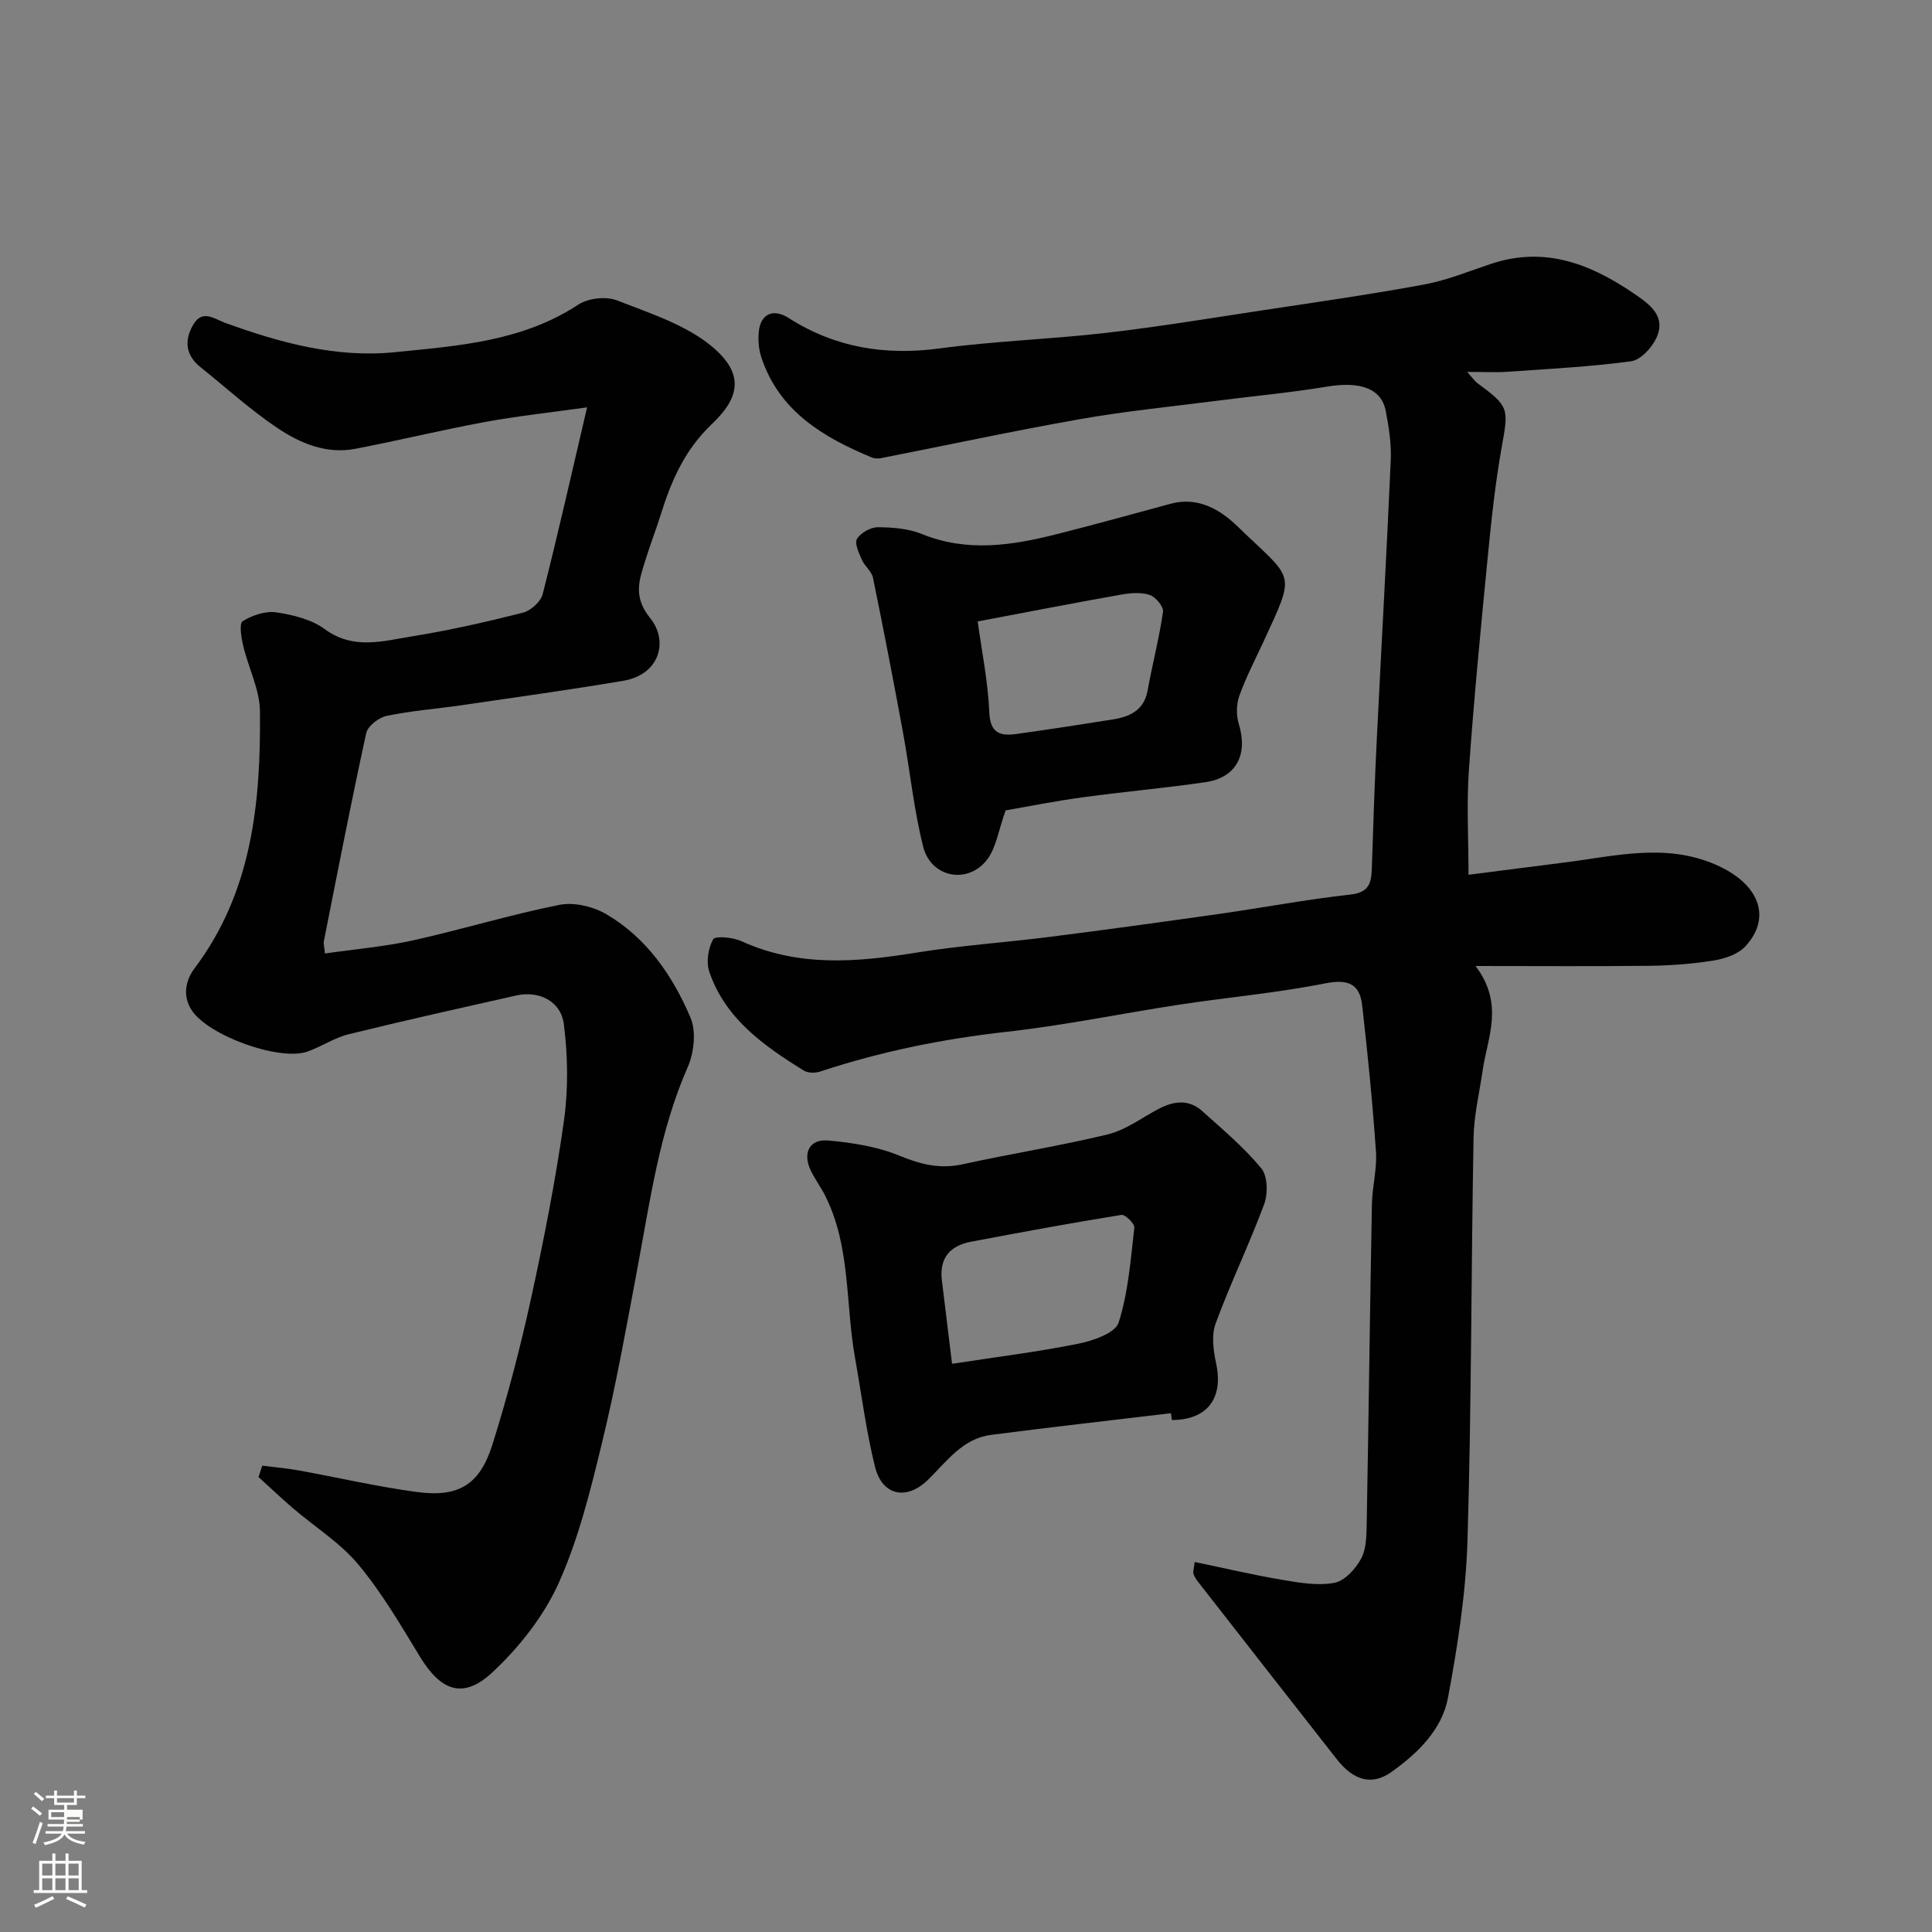
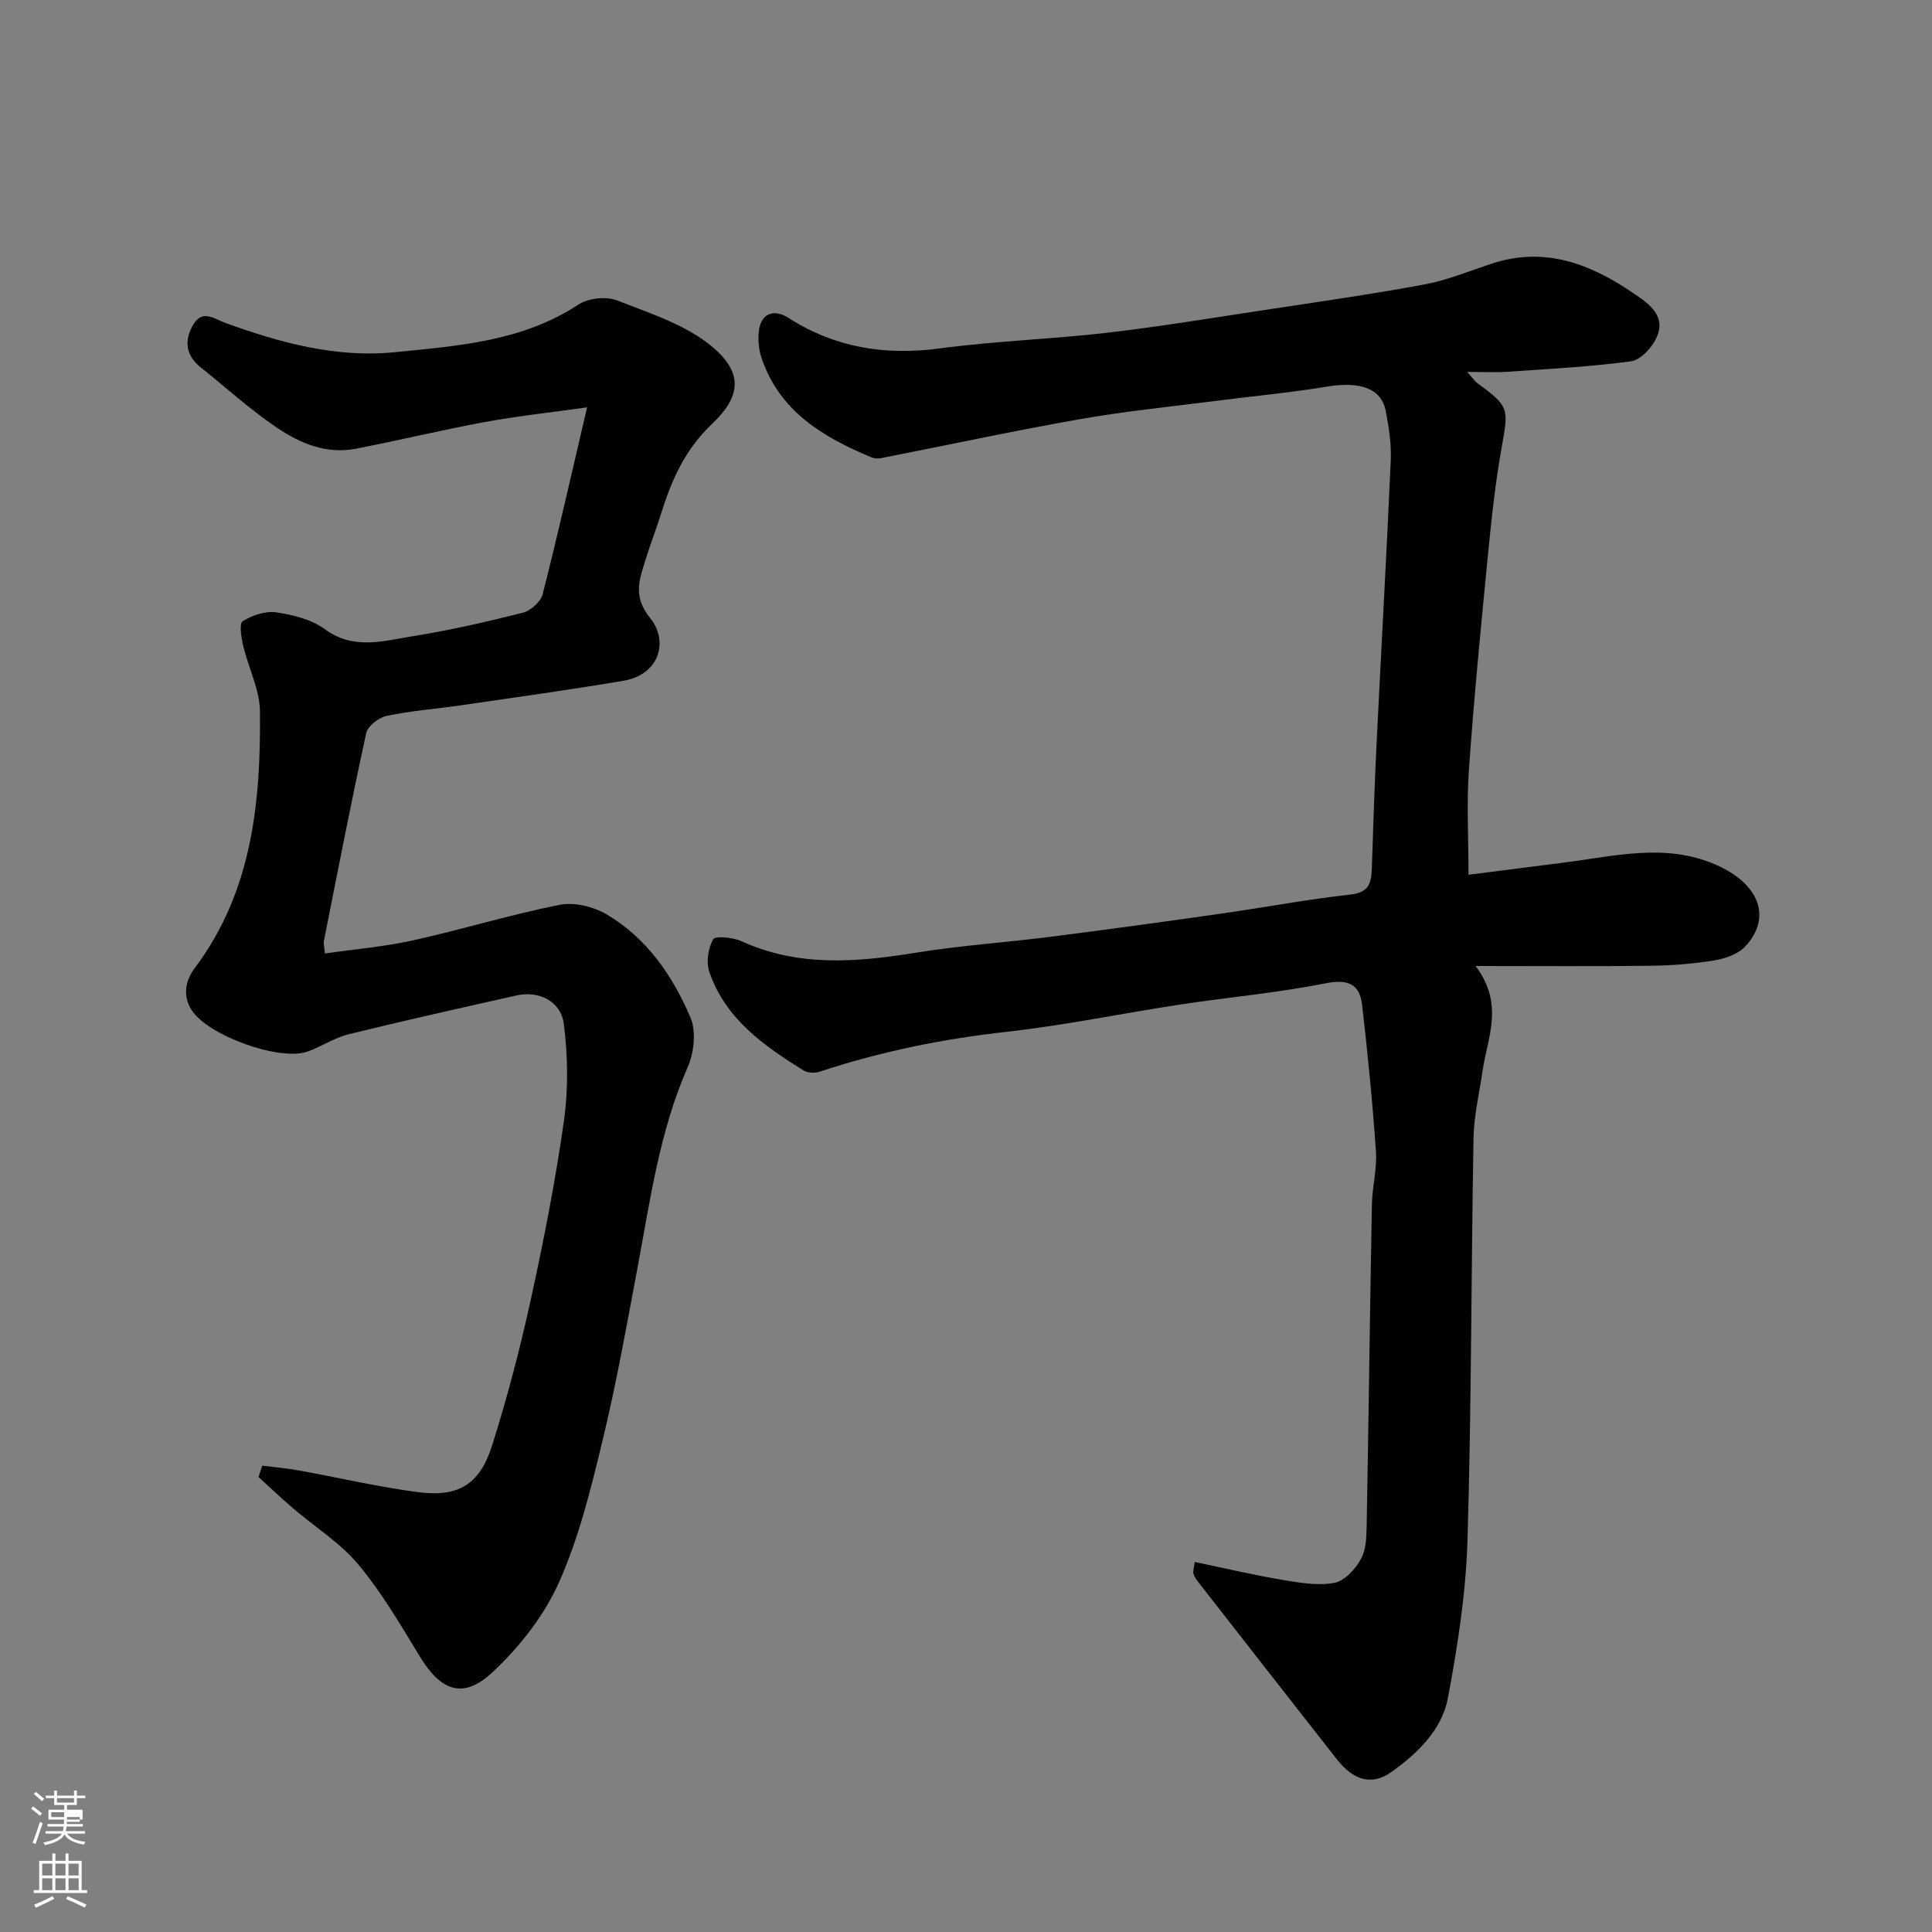
<svg xmlns="http://www.w3.org/2000/svg" enable-background="new 0 0 400 400" viewBox="0 0 400 400">
  <rect x="0" y="0" width="400" height="400" fill="#808080" stroke="none" />
  <path d="m6.44 374.46.42-.45c.65.47 1.27.95 1.85 1.44l-.45.49c-.65-.56-1.25-1.06-1.82-1.48m.93 7.33-.63-.26c.55-1.36 1.05-2.8 1.52-4.33.19.1.38.19.59.27-.46 1.29-.95 2.73-1.48 4.32m-.38-10.38.44-.42c.43.34 1.01.82 1.74 1.44l-.49.49c-.53-.51-1.09-1.01-1.69-1.51m2.5.35h1.72v-1.04h.59v1.04h3.52v-1.04h.59v1.04h1.75v.53h-1.75v1.42h-2.03v.97h3.22v2.03h-3.24c0 .35-.01.66-.03.93h3.32v.53h-3.37c-.03.27-.08.58-.15.94h3.96v.53h-3.71c.67.92 1.93 1.48 3.79 1.68-.13.24-.23.44-.29.59-2.13-.38-3.48-1.08-4.04-2.12-.43.97-1.77 1.72-4.03 2.23-.09-.19-.2-.37-.33-.55 2.1-.42 3.37-1.03 3.81-1.83h-3.36v-.53h3.58c.08-.29.13-.61.16-.94h-3.33v-.53h3.39c.02-.27.04-.58.04-.93h-3.23v-2.03h3.25v-.97h-2.07v-1.42h-1.73zm1.12 3.44v1h2.65c.01-.3.02-.44.01-.4v-.25-.35zm1.19-2h3.52v-.91h-3.52zm4.71 3h-2.63v.59c0 .15-.01.28-.01.4h2.64v-1.99z" fill="#fbfcfa" />
  <path d="m13.56 383.74h.63v1.52h2.72v6.07h1.13v.6h-11.06v-.6h1.13v-6.07h2.73v-1.52h.63v1.52h2.1v-1.52zm-2.69 8.83.38.56c-1.24.63-2.53 1.25-3.85 1.85-.1-.21-.21-.42-.34-.63 1.36-.55 2.63-1.15 3.81-1.78m-2.13-4.27h2.1v-2.45h-2.1zm0 3.04h2.1v-2.46h-2.1zm2.72-3.04h2.1v-2.45h-2.1zm0 3.04h2.1v-2.46h-2.1zm6.07 3.6c-1.41-.71-2.7-1.3-3.86-1.78l.35-.56c1.45.62 2.75 1.19 3.88 1.72zm-1.25-9.09h-2.1v2.45h2.1zm-2.09 5.49h2.1v-2.46h-2.1z" fill="#fbfcfa" />
  <g fill="#010101">
    <path d="m303.76 77c1.23 1.36 1.59 1.95 2.11 2.33 6.58 4.79 6.48 5.26 5.08 13.03-1.36 7.55-2.17 15.21-2.92 22.86-1.44 14.72-2.87 29.45-3.91 44.21-.49 7.01-.08 14.09-.08 21.68 6.28-.8 13.04-1.68 19.81-2.53 10.43-1.31 20.89-4.08 31.25.39 9.51 4.11 11.63 11.21 6.23 16.99-1.5 1.6-4.18 2.52-6.46 2.89-4.37.71-8.85 1.05-13.28 1.11-11.59.13-23.19.04-36.09.04 5.99 7.94 2.47 14.75 1.48 21.54-.68 4.69-1.82 9.38-1.9 14.08-.5 27.76-.42 55.54-1.25 83.28-.33 10.9-2.03 21.84-4.04 32.59-1.24 6.65-6.29 11.52-11.71 15.38-4.06 2.89-7.87 1.75-11.31-2.64-9.6-12.23-19.17-24.49-28.73-36.74-.39-.5-.77-1.07-.95-1.67-.13-.43.08-.97.26-2.43 6.13 1.27 12.12 2.69 18.18 3.71 3.54.6 7.31 1.25 10.74.61 2.12-.4 4.37-2.86 5.52-4.97 1.1-2.01 1.12-4.75 1.17-7.18.4-22.1.67-44.2 1.08-66.29.07-3.61 1.08-7.24.84-10.8-.7-10.13-1.7-20.25-2.86-30.34-.51-4.49-2.98-5.46-7.67-4.53-9.93 1.97-20.08 2.87-30.1 4.39-11.94 1.82-23.81 4.29-35.8 5.63-13.21 1.47-26.08 4.07-38.67 8.24-1.02.34-2.54.31-3.41-.23-8.24-5.13-16.19-10.7-19.51-20.41-.69-2.01-.25-4.9.79-6.75.43-.76 4.09-.41 5.85.39 11.8 5.39 23.87 4.37 36.16 2.38 9.22-1.49 18.57-2.11 27.85-3.29 11.68-1.49 23.35-3.09 35.01-4.75 9.05-1.29 18.05-2.99 27.13-4 4.02-.45 4.28-2.65 4.38-5.66.28-8.77.58-17.54 1.01-26.3.95-19.3 2.05-38.6 2.9-57.91.15-3.4-.39-6.89-1.04-10.26-.9-4.7-5.37-6.16-12.19-5.02-7.58 1.26-15.26 1.95-22.89 2.94-9.41 1.21-18.88 2.14-28.22 3.79-13.78 2.43-27.47 5.38-41.21 8.08-.62.12-1.37.08-1.94-.16-10.03-4.18-19.06-9.52-22.79-20.61-.56-1.66-.73-3.58-.57-5.33.34-3.74 2.96-4.99 6.19-2.92 9.65 6.16 20.01 7.81 31.33 6.29 11.4-1.53 22.94-1.89 34.37-3.21 10.88-1.26 21.69-3.05 32.52-4.69 11.14-1.69 22.3-3.28 33.38-5.33 4.75-.88 9.32-2.78 13.95-4.31 11.02-3.64 20.49.06 29.43 6.17 3.22 2.2 6.8 4.66 4.66 9.24-.95 2.04-3.27 4.53-5.23 4.8-8.45 1.14-17 1.57-25.52 2.17-2.47.17-4.93.03-8.41.03z" />
    <path d="m54.3 303.45c2.51.32 5.04.53 7.52.98 8.18 1.48 16.3 3.38 24.53 4.48 8.57 1.14 12.97-1.5 15.57-9.74 3.12-9.9 5.76-19.98 7.98-30.12 2.68-12.25 5.11-24.6 6.86-37.01.92-6.55.81-13.42-.02-19.99-.61-4.82-5.2-6.99-9.83-5.95-11.59 2.61-23.19 5.19-34.72 8.03-2.96.73-5.63 2.56-8.54 3.59-5.8 2.04-20.69-3.34-24.03-8.67-1.83-2.92-1.22-6.07.67-8.58 11.93-15.86 13.71-34.34 13.53-53.17-.04-4.54-2.39-9.03-3.47-13.6-.4-1.69-.86-4.62-.11-5.08 1.97-1.23 4.7-2.16 6.93-1.84 3.48.51 7.31 1.45 10.06 3.47 5.94 4.37 12.06 2.46 18.09 1.5 7.71-1.24 15.35-2.98 22.92-4.89 1.63-.41 3.71-2.27 4.11-3.83 3.17-12.43 5.98-24.95 9.2-38.69-7.68 1.08-14.48 1.8-21.19 3.04-8.96 1.65-17.83 3.82-26.79 5.54-6.04 1.16-11.5-1.17-16.26-4.39-5.55-3.74-10.55-8.31-15.8-12.51-3.1-2.48-3.39-5.54-1.52-8.77 1.91-3.29 4.36-1.23 6.67-.39 11.33 4.1 22.9 7.28 35.06 6.06 13.12-1.32 26.4-2.21 38.01-9.85 2.05-1.35 5.76-1.76 8.03-.87 6.89 2.7 14.44 5.09 19.89 9.75 6.46 5.53 5.47 10.4-.21 15.79-5.64 5.35-8.43 11.71-10.61 18.72-.97 3.11-2.16 6.14-3.12 9.25-1.29 4.17-2.81 7.7.93 12.3 3.74 4.61 2.07 11.64-5.6 12.94-11.11 1.88-22.27 3.42-33.42 5.05-5.18.76-10.44 1.14-15.55 2.21-1.64.34-3.93 2.1-4.25 3.58-3.13 14.32-5.92 28.71-8.77 43.09-.09.47.08.99.22 2.53 6.13-.89 12.28-1.4 18.25-2.72 10.15-2.25 20.12-5.32 30.31-7.35 3.03-.6 6.98.34 9.71 1.94 8.35 4.9 13.73 12.73 17.42 21.41 1.22 2.86.73 7.26-.58 10.25-5.85 13.32-7.76 27.52-10.4 41.59-2.25 12.01-4.4 24.06-7.28 35.93-2.4 9.92-4.87 20.02-9.02 29.27-3.1 6.89-8.19 13.35-13.76 18.53-6.04 5.62-10.64 3.84-14.96-3.24-3.98-6.53-7.88-13.24-12.75-19.08-3.78-4.53-9.04-7.81-13.59-11.71-2.43-2.08-4.74-4.29-7.1-6.43.25-.8.52-1.58.78-2.35z" />
-     <path d="m242.44 292.59c-12.42 1.48-24.86 2.88-37.27 4.49-5.87.76-9.16 5.49-13.01 9.27-4.45 4.37-9.53 3.36-11.02-2.74-1.82-7.42-2.79-15.04-4.13-22.58-2-11.19-.85-22.97-6.2-33.54-.88-1.74-2.07-3.34-2.92-5.09-1.79-3.66-.33-6.63 3.61-6.27 4.97.45 10.13 1.25 14.69 3.13 4.4 1.81 8.4 2.83 13.12 1.79 10-2.2 20.14-3.78 30.08-6.2 3.69-.9 6.99-3.42 10.44-5.24 3.1-1.63 6.24-2.11 9.03.39 4.24 3.8 8.66 7.52 12.27 11.88 1.33 1.6 1.41 5.24.61 7.41-3.09 8.35-7 16.4-10.07 24.76-.89 2.42-.45 5.59.12 8.26 1.55 7.16-1.83 11.68-9.17 11.69-.07-.47-.12-.94-.18-1.41zm-45.33-10.23c9.16-1.41 17.72-2.46 26.14-4.16 3.06-.62 7.65-2.2 8.35-4.37 2-6.27 2.49-13.04 3.25-19.66.09-.81-1.89-2.77-2.66-2.64-10.42 1.68-20.8 3.59-31.17 5.56-4.28.81-6.57 3.35-6.02 7.93.66 5.49 1.34 10.97 2.11 17.34z" />
-     <path d="m208.2 167.78c-1.47 4.13-1.93 7.58-3.73 10.05-3.93 5.35-11.7 3.97-13.34-2.54-1.94-7.71-2.72-15.71-4.16-23.56-1.97-10.73-4.04-21.44-6.23-32.12-.27-1.33-1.72-2.39-2.3-3.71-.6-1.39-1.57-3.42-1.01-4.33.77-1.26 2.83-2.42 4.33-2.41 3.07.01 6.35.28 9.15 1.42 9.38 3.8 18.64 2.35 27.92 0 7.87-1.99 15.69-4.15 23.52-6.28 5.67-1.54 10.27 1.2 13.85 4.67 11.77 11.4 12.21 9.07 5.37 23.93-1.71 3.7-3.61 7.34-4.98 11.16-.63 1.75-.66 4.05-.11 5.84 1.94 6.28-.48 11.09-6.85 12.03-8.42 1.24-16.91 1.97-25.35 3.13-5.62.75-11.21 1.88-16.08 2.72zm-5.78-39.12c.85 6.24 2.14 12.49 2.4 18.79.18 4.48 2.37 4.97 5.71 4.5 6.62-.93 13.22-1.93 19.82-2.99 3.56-.57 6.51-1.86 7.26-6.04.98-5.44 2.4-10.8 3.18-16.26.15-1.06-1.54-3.09-2.77-3.49-1.79-.59-3.99-.4-5.92-.06-9.58 1.7-19.14 3.56-29.68 5.55z" />
  </g>
</svg>